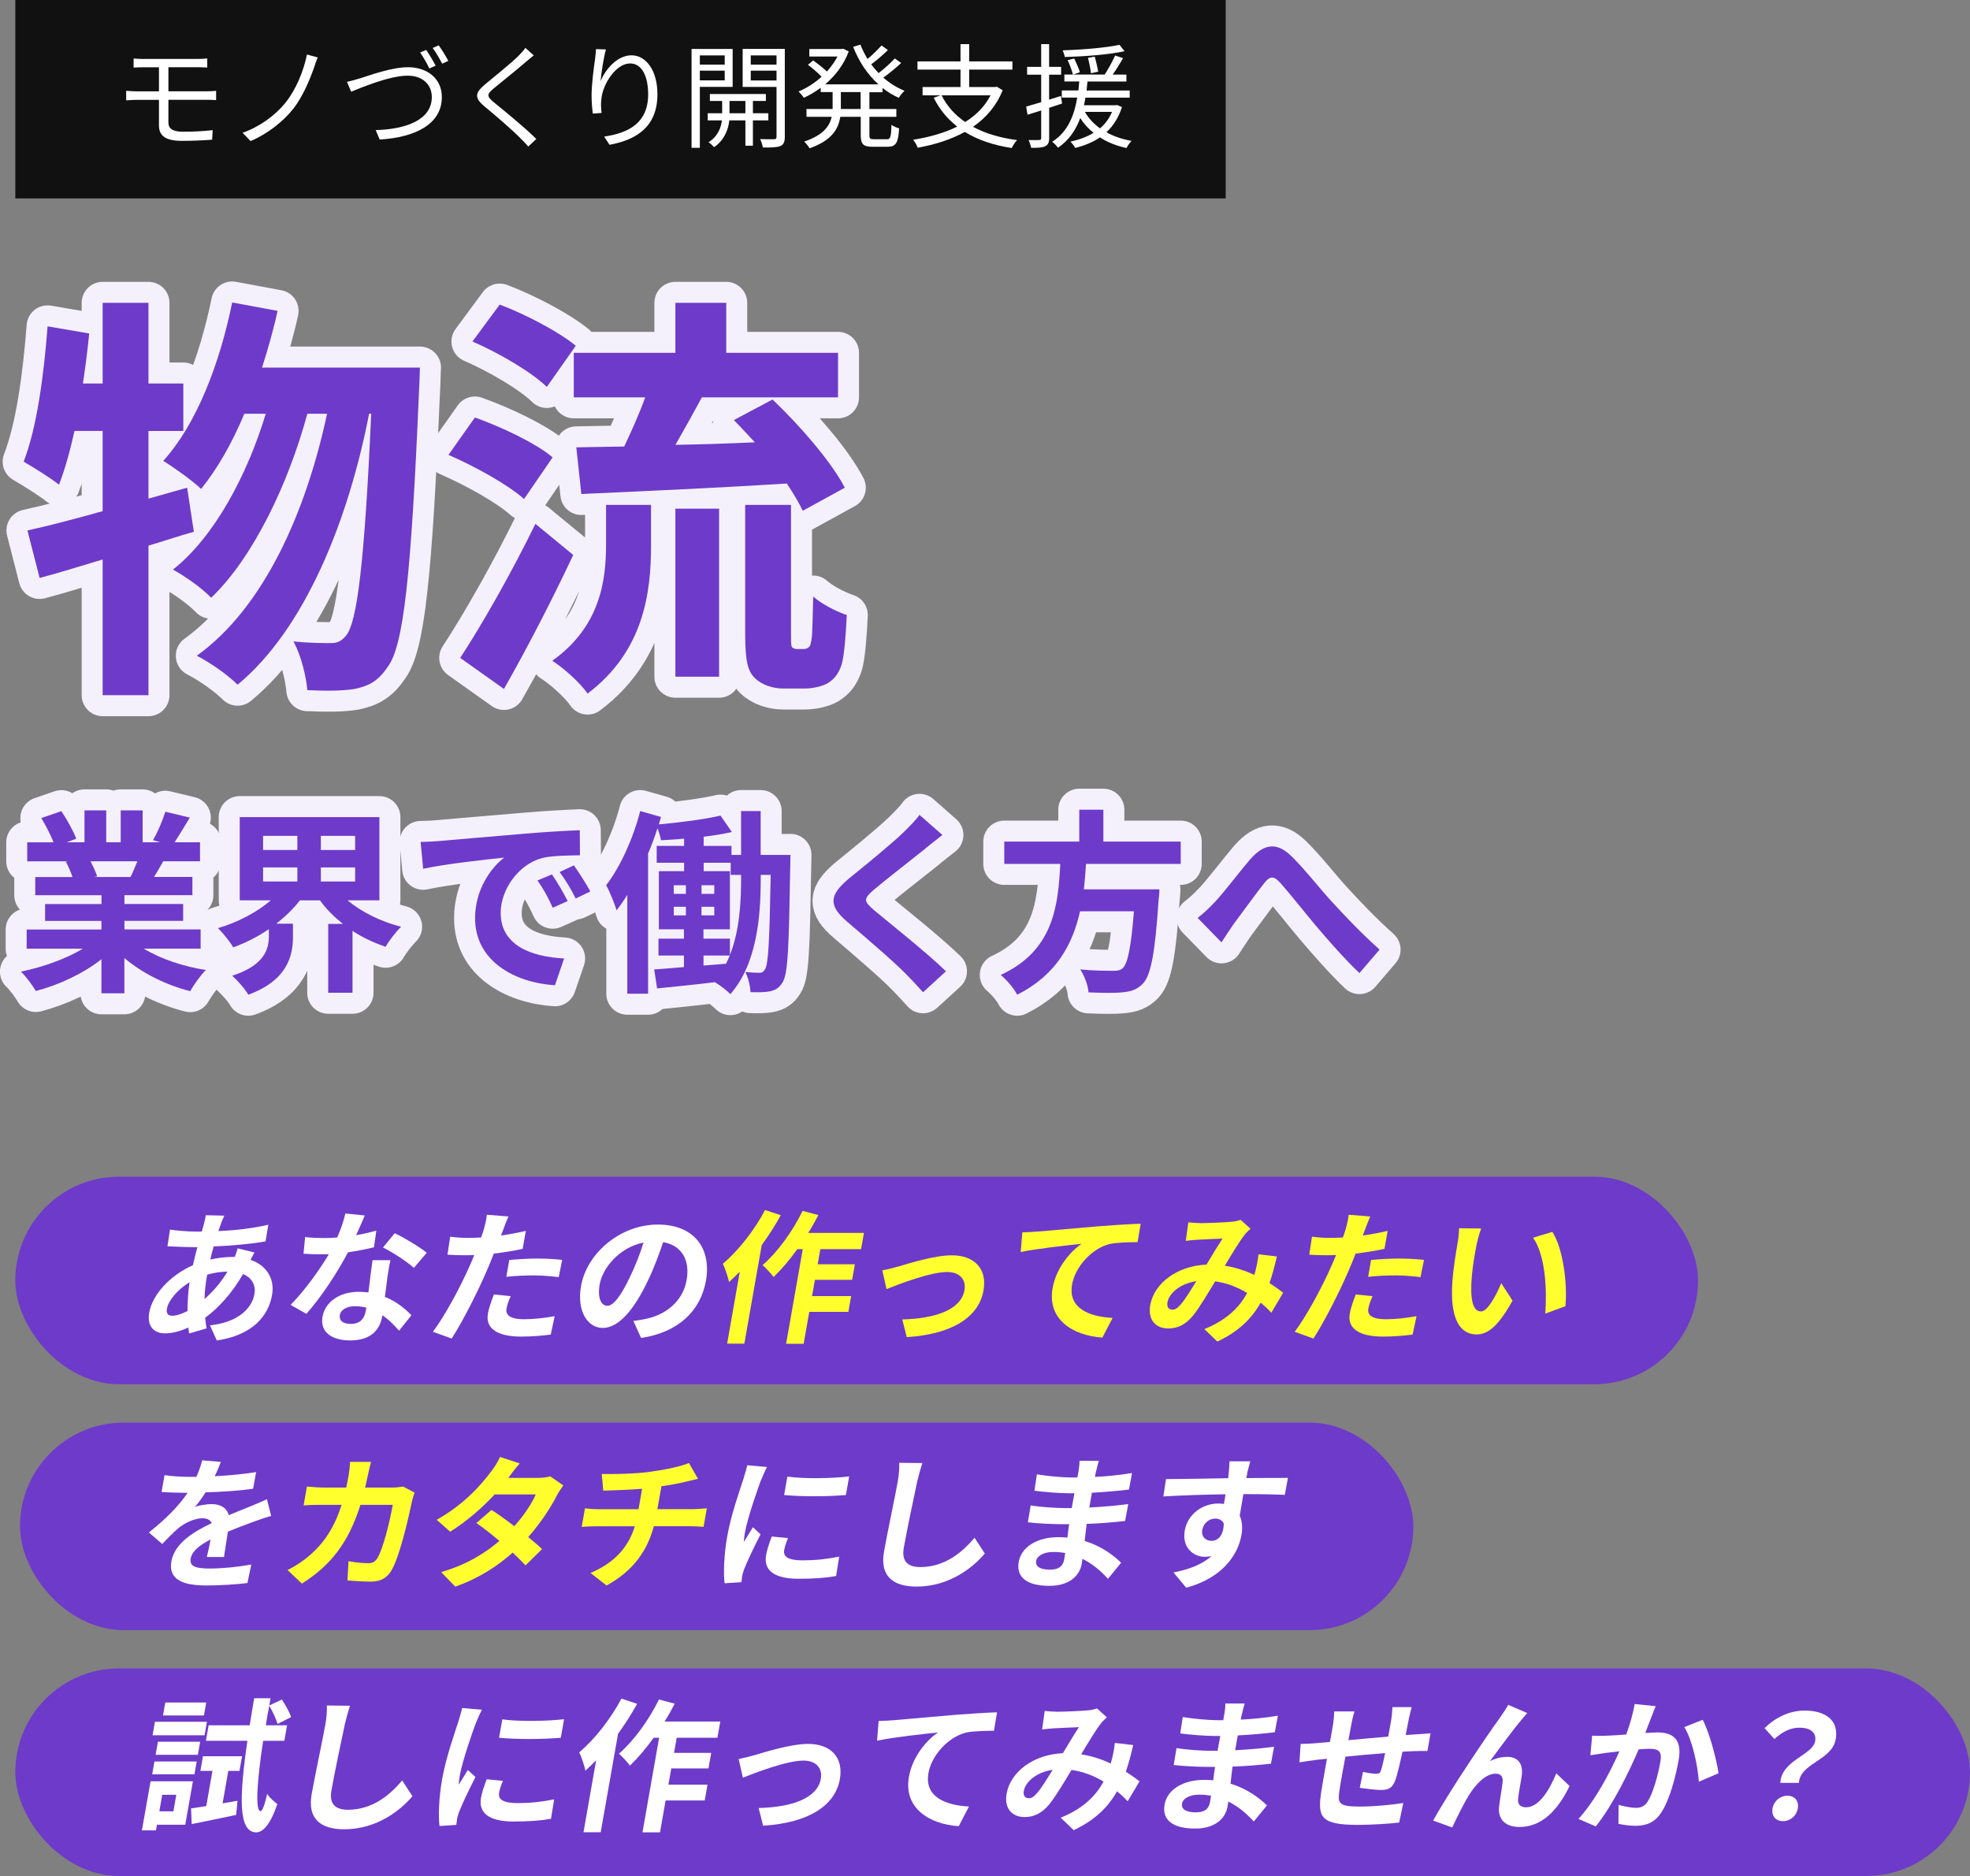
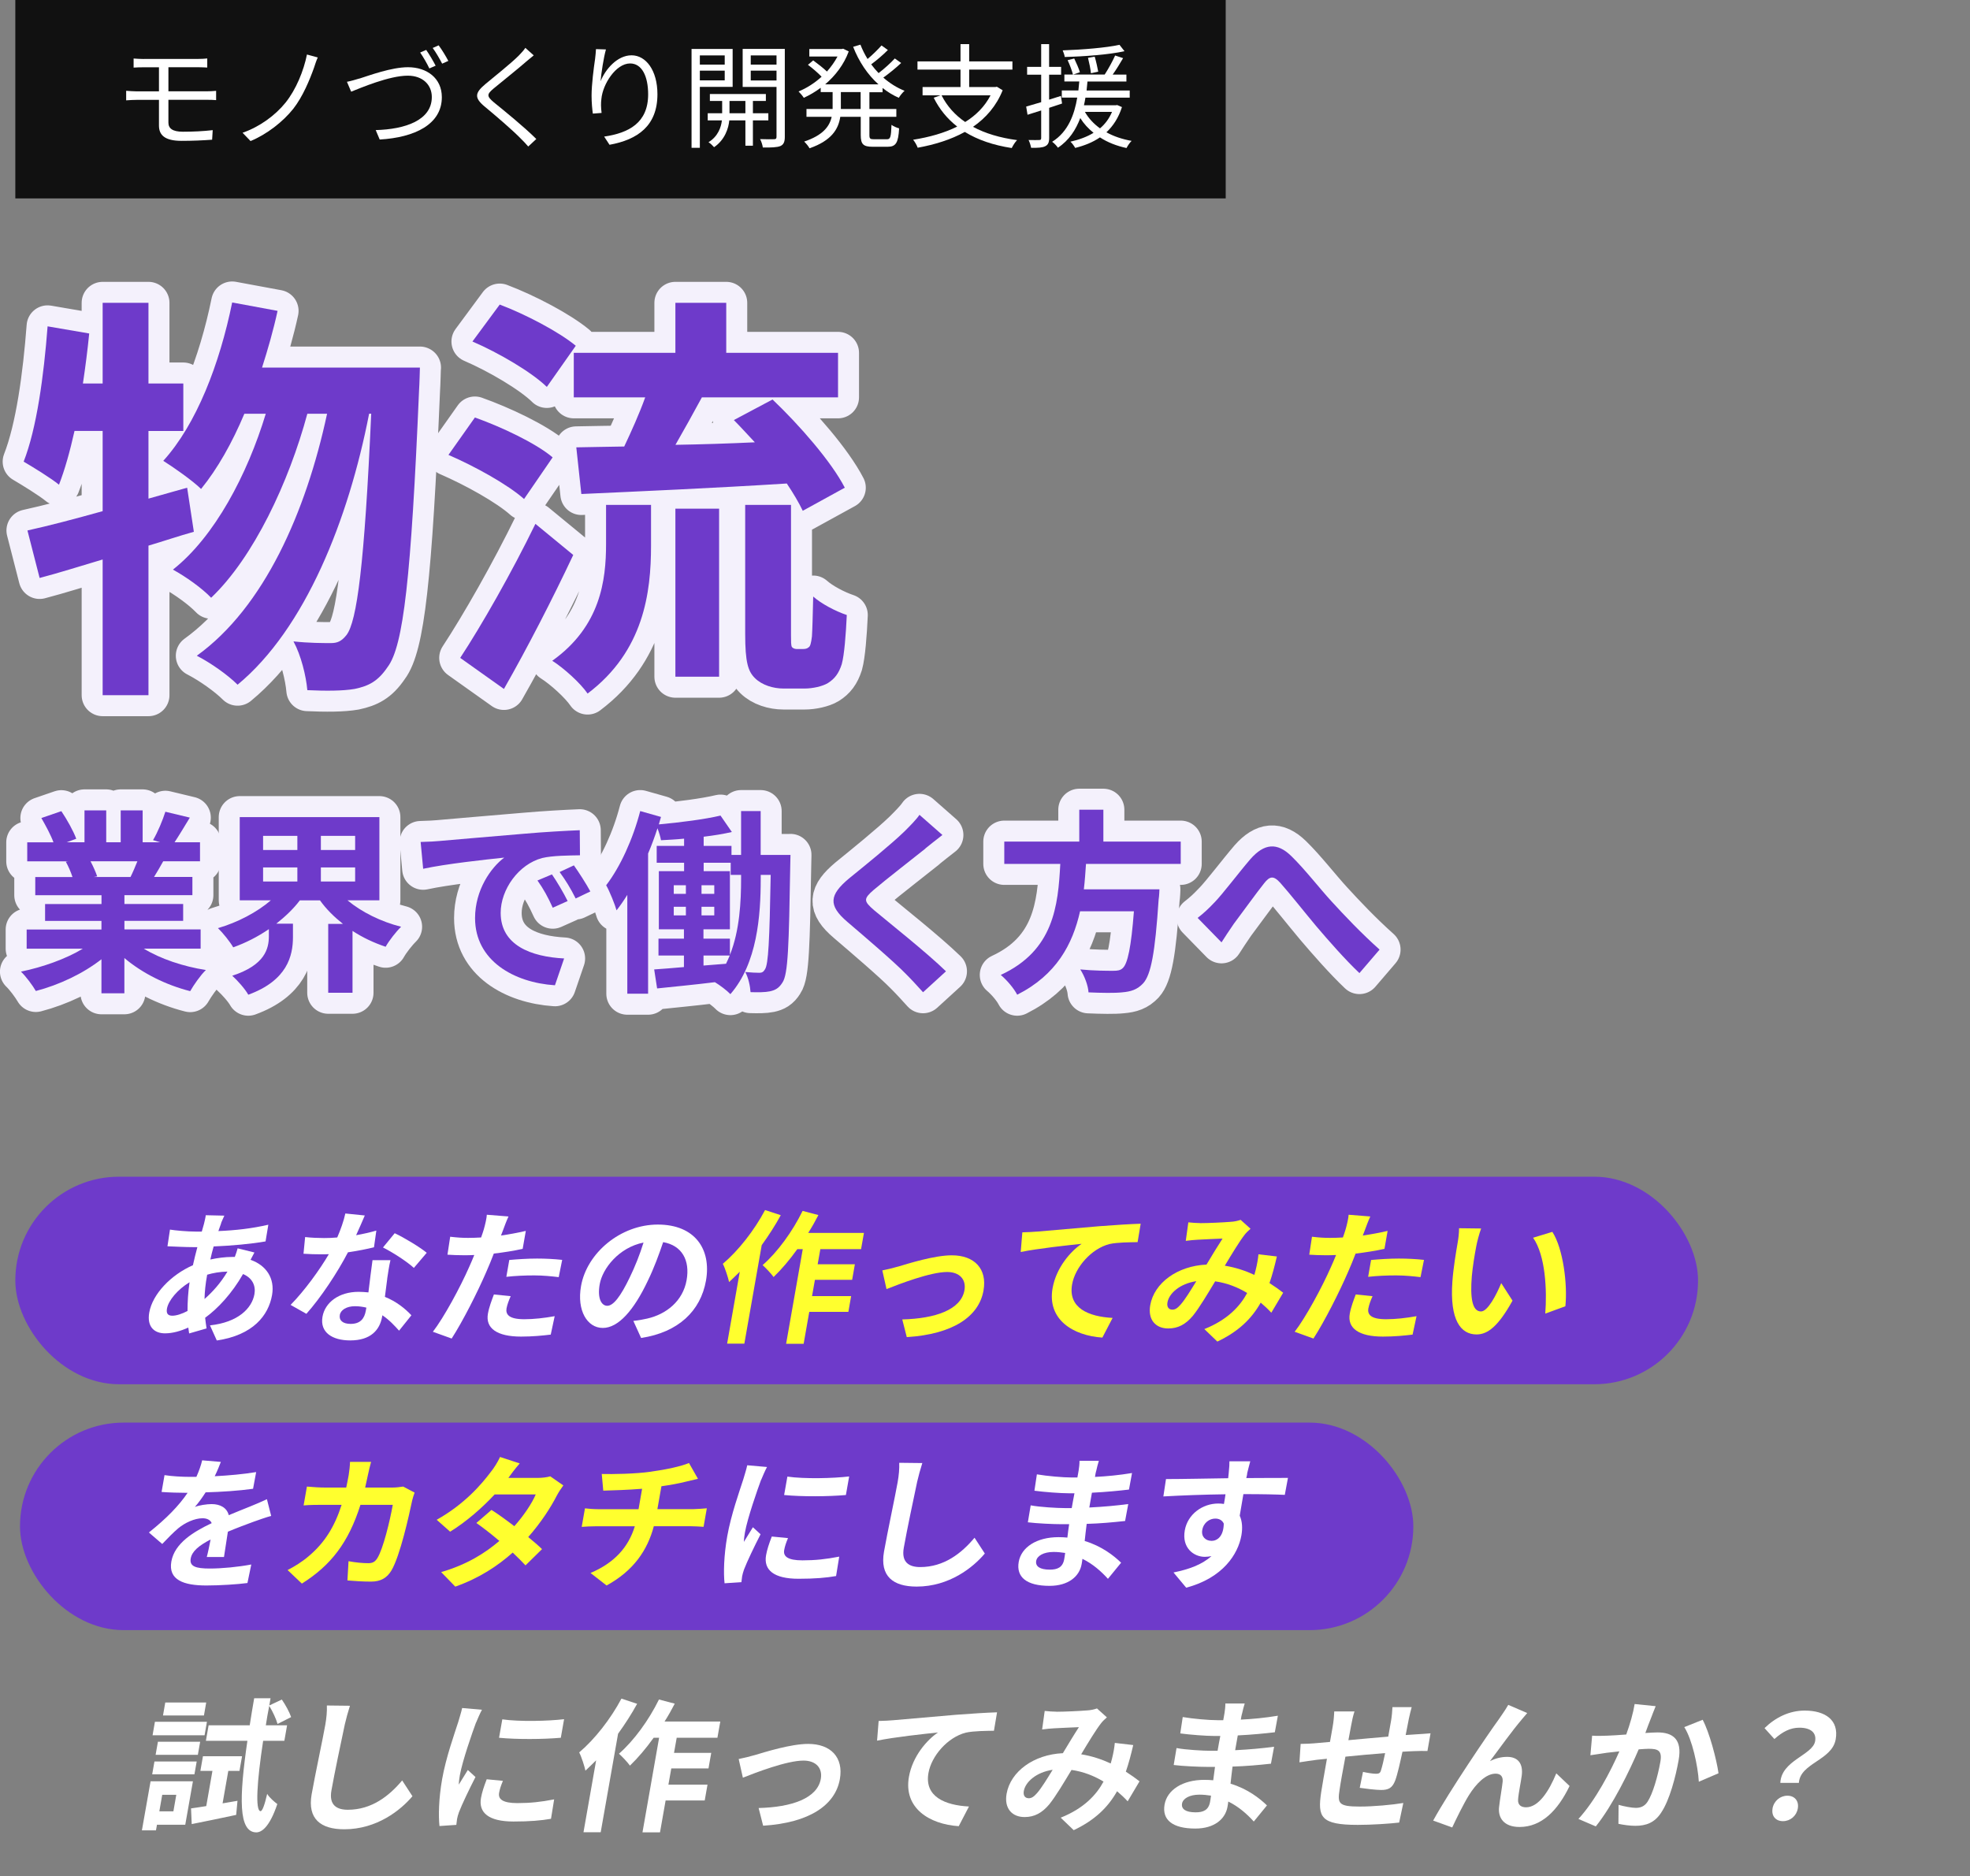
<svg xmlns="http://www.w3.org/2000/svg" id="_レイヤー_2" data-name="レイヤー 2" viewBox="0 0 375.37 357.5">
  <rect x="0" y="0" width="375.37" height="357.5" fill="#808080" stroke="none" />
  <defs>
    <style>
      .cls-1 {
        fill: #fff;
      }

      .cls-2 {
        stroke: #f4f1fc;
        stroke-linecap: round;
        stroke-linejoin: round;
        stroke-width: 8px;
      }

      .cls-2, .cls-3 {
        fill: #6e3aca;
      }

      .cls-4 {
        fill: #ffff2e;
      }

      .cls-5 {
        fill: #111;
      }
    </style>
  </defs>
  <g id="_レイヤー_1-2" data-name="レイヤー 1">
    <g>
      <g>
        <rect class="cls-5" x="2.92" width="230.63" height="37.81" />
        <g>
          <path class="cls-1" d="M27.42,11.23h10.3c.69,0,1.3-.04,1.77-.09v1.73c-.52-.02-1.02-.06-1.77-.06h-5.63v4.59h7.29c.45,0,1.32-.04,1.8-.09v1.77c-.5-.06-1.28-.06-1.75-.06h-7.34v4.35c0,1.08,.76,1.73,2.75,1.73s3.83-.09,5.69-.3l-.11,1.82c-1.69,.13-3.77,.22-5.82,.22-3.27,0-4.31-1.15-4.31-2.92v-4.89h-4.22c-.54,0-1.43,.04-2.03,.09v-1.82c.58,.04,1.47,.11,2.03,.11h4.22v-4.59h-2.88c-.74,0-1.36,.02-1.95,.06v-1.73c.58,.04,1.21,.09,1.95,.09Z" />
          <path class="cls-1" d="M59.86,12.83c-.84,2.36-2.14,5.54-3.96,7.88-1.97,2.49-5.06,4.89-8.16,6.17l-1.52-1.58c3.23-1.12,6.21-3.29,8.18-5.73,2.01-2.51,3.46-6.06,4.09-9.18l2.06,.56c-.26,.56-.52,1.34-.69,1.88Z" />
          <path class="cls-1" d="M68.5,14.97c1.84-.58,6.08-2.16,9.24-2.16,3.59,0,6.45,2.08,6.45,5.71,0,5.19-5.17,7.68-11.84,8.07l-.76-1.8c5.65-.15,10.69-1.88,10.69-6.3,0-2.27-1.67-4.07-4.59-4.07-3.55,0-9.07,2.38-10.78,3.05l-.8-1.88c.78-.15,1.56-.39,2.38-.63Zm14.5-2.45l-1.19,.52c-.41-.89-1.17-2.19-1.75-3.03l1.15-.5c.56,.8,1.34,2.12,1.8,3.01Zm2.42-.91l-1.17,.52c-.48-.93-1.19-2.16-1.8-2.99l1.13-.5c.61,.8,1.43,2.16,1.84,2.96Z" />
          <path class="cls-1" d="M100.23,11.77c-1.47,1.3-4.59,3.77-6.19,5.11-1.3,1.1-1.32,1.45,.06,2.62,1.97,1.6,5.8,4.7,8.09,6.99l-1.54,1.43c-.45-.52-.95-1.06-1.49-1.58-1.52-1.56-4.8-4.37-6.82-6.04-2.06-1.71-1.8-2.64,.15-4.28,1.62-1.36,4.91-3.96,6.38-5.45,.43-.43,.97-1.04,1.23-1.45l1.6,1.43c-.45,.37-1.13,.93-1.49,1.23Z" />
          <path class="cls-1" d="M114.45,15.45c.89-2.21,3.14-4.91,5.89-4.91s4.93,2.88,4.93,7.42c0,6.02-3.77,8.66-9.13,9.63l-1.02-1.56c4.7-.69,8.38-2.62,8.38-8.05,0-3.42-1.17-5.89-3.44-5.89-2.7,0-5.22,3.94-5.47,6.77-.11,.84-.09,1.58,.04,2.66l-1.67,.13c-.11-.82-.24-2.03-.24-3.44,0-2.06,.41-5.24,.67-6.99,.09-.65,.13-1.28,.17-1.86l1.9,.06c-.45,1.58-.89,4.5-1.02,6.02Z" />
          <path class="cls-1" d="M133.35,16.55v11.62h-1.58V9.33h7.83v7.23h-6.25Zm0-5.99v1.75h4.74v-1.75h-4.74Zm4.74,4.76v-1.86h-4.74v1.86h4.74Zm5.37,7.62v4.83h-1.43v-4.83h-3.07c-.13,1.45-.82,3.7-2.9,5.11-.24-.28-.71-.74-1.06-.95,1.82-1.1,2.42-2.9,2.55-4.16h-2.7v-1.36h2.75v-2.34h-2.34v-1.32h10.67v1.32h-2.47v2.34h2.94v1.36h-2.94Zm-1.43-1.36v-2.34h-3.03v2.34h3.03Zm7.51,4.5c0,.95-.22,1.47-.84,1.75-.65,.26-1.73,.3-3.35,.28-.04-.41-.28-1.17-.52-1.6,1.19,.04,2.36,.04,2.68,.02,.35,0,.45-.13,.45-.48v-9.48h-6.45v-7.25h8.03V26.08Zm-6.49-15.52v1.75h4.91v-1.75h-4.91Zm4.91,4.78v-1.88h-4.91v1.88h4.91Z" />
          <path class="cls-1" d="M165.66,17.55v3.22h5.13v1.49h-5.13v3.48c0,.67,.13,.8,.87,.8h2.47c.67,0,.78-.43,.87-2.75,.35,.28,1.02,.56,1.45,.67-.15,2.75-.61,3.51-2.19,3.51h-2.83c-1.82,0-2.29-.48-2.29-2.25v-3.46h-3.9c-.35,2.32-1.62,4.52-5.86,6-.19-.37-.69-.97-1.02-1.28,3.61-1.21,4.85-2.92,5.24-4.72h-4.8v-1.49h4.98v-3.22h-2.27v-.82c-1.04,.78-2.14,1.41-3.22,1.91-.22-.35-.69-.91-1-1.21,1.49-.61,3.05-1.58,4.39-2.81-.65-.69-1.71-1.6-2.6-2.27l1-.84c.87,.63,1.93,1.47,2.62,2.12,.78-.89,1.47-1.84,2.01-2.86h-5.37v-1.43h6.17l.28-.06,1.06,.52c-.93,2.53-2.58,4.65-4.5,6.28h10.17c-2.1-1.88-3.74-4.37-4.83-7.16l1.39-.41c.37,.95,.82,1.86,1.36,2.73,.95-.8,1.99-1.82,2.66-2.58l1.21,.87c-.95,.95-2.14,1.97-3.18,2.73,.43,.58,.91,1.15,1.41,1.67,1.08-.82,2.34-1.97,3.09-2.79l1.21,.86c-1,.95-2.29,1.99-3.4,2.79,1.21,1.06,2.58,1.93,4.05,2.51-.35,.3-.87,.93-1.1,1.34-1.1-.48-2.14-1.12-3.09-1.88v.82h-2.49Zm-1.67,0h-3.77v3.22h3.77v-3.22Z" />
          <path class="cls-1" d="M191.05,17.2c-1.21,3.01-3.18,5.26-5.65,6.97,2.32,1.25,5.15,2.1,8.4,2.53-.37,.35-.8,1.06-1.02,1.51-3.51-.54-6.49-1.56-8.94-3.07-2.66,1.47-5.73,2.42-8.98,3.01-.13-.41-.56-1.17-.87-1.52,3.05-.48,5.93-1.28,8.4-2.51-1.88-1.47-3.38-3.29-4.48-5.5l1.3-.45h-3.42v-1.58h7.23v-3.33h-8.2v-1.56h8.2v-3.29h1.65v3.29h8.24v1.56h-8.24v3.33h4.98l.3-.06,1.1,.67Zm-11.64,.97c1.04,2.06,2.55,3.74,4.5,5.08,2.06-1.28,3.72-2.94,4.83-5.08h-9.33Z" />
          <path class="cls-1" d="M199.91,20.56v5.73c0,.89-.22,1.32-.76,1.58-.5,.26-1.32,.32-2.68,.3-.06-.39-.26-1.04-.48-1.49,.93,.02,1.8,.02,2.03,0,.26,0,.37-.06,.37-.39v-5.24c-.93,.3-1.8,.58-2.6,.82l-.26-1.56c.8-.22,1.77-.52,2.86-.84v-5.24h-2.68v-1.49h2.68v-4.33h1.51v4.33h2.29v1.49h-2.29v4.76l2.25-.71,.22,1.45-2.47,.82Zm13.87-.15c-.65,2.03-1.67,3.59-2.96,4.8,1.39,.78,3.03,1.32,4.8,1.64-.35,.32-.76,.95-.97,1.36-1.9-.41-3.61-1.08-5.06-2.03-1.39,.95-2.99,1.58-4.72,2.01-.17-.32-.61-.95-.91-1.19,1.64-.37,3.14-.91,4.41-1.69-1-.8-1.86-1.73-2.53-2.81-.84,2.21-2.12,4.24-4.26,5.65-.24-.37-.74-.89-1.1-1.13,3.09-1.92,4.26-5.28,4.78-8.42h-2.94v-1.36h3.16c.07-.58,.13-1.17,.17-1.71h-2.84v-1.32h7.68c.69-1.06,1.51-2.55,1.99-3.63l1.52,.5c-.61,1.04-1.32,2.21-1.99,3.14h2.62v1.32h-7.42c-.04,.54-.11,1.12-.17,1.71h8.22v1.36h-8.44c-.07,.48-.17,.97-.28,1.45h6.06l.28-.04,.91,.39Zm.48-10.65c-2.94,.65-7.6,1-11.38,1.1-.04-.37-.24-.89-.39-1.26,3.74-.13,8.31-.5,10.82-1.06l.95,1.21Zm-9.57,1.39c.39,.82,.89,1.95,1.08,2.62l-1.32,.45c-.19-.74-.61-1.88-1.02-2.75l1.25-.32Zm2.03,10.17c.69,1.21,1.67,2.27,2.88,3.14,.97-.82,1.75-1.86,2.29-3.14h-5.17Zm1.15-7.36c-.06-.74-.32-1.99-.56-2.94l1.28-.22c.28,.93,.54,2.14,.67,2.86l-1.39,.3Z" />
        </g>
        <g>
          <g>
            <path class="cls-2" d="M36.94,101.34c-2.88,.8-5.68,1.76-8.65,2.64v28.5h-8.73v-25.86c-4.32,1.28-8.33,2.56-12.01,3.52l-2.32-9.05c4-.88,8.89-2.16,14.33-3.68v-15.29h-5.36c-.88,3.92-1.84,7.37-2.96,10.25-1.44-1.2-4.96-3.36-6.73-4.4,2.48-6.32,3.84-16.33,4.56-25.78l7.93,1.36c-.32,3.2-.72,6.32-1.2,9.53h3.76v-15.37h8.73v15.37h6.64v9.05h-6.64v12.89l7.37-2.08,1.28,8.41Zm43.07-31.3s-.08,3.2-.16,4.32c-1.52,35.71-2.96,48.75-6,52.76-1.84,2.72-3.6,3.6-6.24,4.16-2.24,.4-5.6,.4-9.05,.24-.24-2.72-1.2-6.65-2.64-9.29,2.96,.32,5.6,.32,7.13,.32,1.2,0,2-.32,2.96-1.52,2-2.56,3.44-13.45,4.72-42.19h-.4c-3.92,20.17-12.17,40.99-25.06,51.64-1.84-1.84-5.12-4.16-7.77-5.52,12.81-9.21,20.81-27.38,24.82-46.11h-3.76c-3.52,13.05-10.25,27.38-18.33,35.06-1.76-1.84-4.8-4-7.28-5.36,7.93-6.25,14.17-18.09,17.69-29.7h-4.08c-2.32,5.52-5.12,10.49-8.25,14.33-1.52-1.52-5.28-4.16-7.2-5.36,6.32-6.97,10.73-18.41,13.13-30.18l8.65,1.6c-.8,3.68-1.84,7.29-2.96,10.81h30.1Z" />
            <path class="cls-2" d="M99.86,95.1c-3.04-2.72-9.37-6.24-14.41-8.41l5.04-7.13c4.96,1.76,11.61,4.88,14.81,7.6l-5.44,7.93Zm9.37,10.65c-4,8.49-8.73,17.69-13.21,25.54l-8.33-5.92c4-6.08,9.77-16.17,14.33-25.54l7.2,5.92Zm-5.04-32.02c-2.88-2.8-9.13-6.48-14.17-8.65l5.2-7.04c4.88,1.84,11.29,5.2,14.49,7.85l-5.52,7.85Zm11.29,22.49h8.57v7.77c0,8.89-1.36,20.09-12.09,28.18-1.36-2-4.56-4.88-6.73-6.25,9.21-6.56,10.25-15.37,10.25-22.26v-7.45Zm13.21-28.98v-9.53h9.69v9.53h21.3v8.48h-25.94c-1.68,3.12-3.44,6.25-5.04,9.05,4.8-.08,10.01-.24,15.13-.48-1.36-1.44-2.72-2.96-4-4.24l7.37-3.92c5.2,4.96,11.21,11.85,13.77,16.81l-8.01,4.4c-.72-1.52-1.76-3.28-3.04-5.2-13.93,.88-28.58,1.52-39.15,2l-.96-8.89c2.72-.08,5.76-.08,9.13-.16,1.36-2.88,2.88-6.24,4-9.37h-13.61v-8.48h19.37Zm0,29.7h8.33v32.02h-8.33v-32.02Zm24.34,26.74c.4,0,.8-.08,1.04-.32,.32-.16,.48-.8,.64-2.08,.08-1.2,.16-4,.24-7.6,1.52,1.36,4.24,2.8,6.4,3.52-.16,3.6-.48,7.68-.96,9.37-.56,1.76-1.36,2.8-2.64,3.6-1.04,.64-2.96,1.04-4.4,1.04h-4.08c-1.92,0-4.08-.64-5.44-2-1.28-1.28-1.84-2.96-1.84-8.41v-24.58h8.73v24.82c0,1.2,0,1.92,.16,2.24,.16,.24,.56,.4,.88,.4h1.28Z" />
          </g>
          <g>
            <path class="cls-2" d="M27.4,180.78c3.17,1.94,7.5,3.4,11.83,4.07-1.01,.97-2.31,2.84-2.99,4.03-4.59-1.16-9.1-3.4-12.54-6.31v6.72h-4.37v-6.49c-3.47,2.72-8.06,4.89-12.5,6.05-.63-1.08-1.9-2.8-2.84-3.69,4.18-.86,8.58-2.43,11.79-4.37H5.08v-3.66h14.25v-1.64H8.59v-3.21h10.75v-1.68H6.72v-3.47h7.09c-.3-.93-.78-2.05-1.27-2.91l.45-.08H5.19v-3.62h5c-.52-1.42-1.49-3.21-2.31-4.63l3.81-1.31c1.08,1.6,2.31,3.81,2.84,5.26l-1.83,.67h3.4v-6.08h4.14v6.08h2.76v-6.08h4.18v6.08h3.32l-1.34-.41c.9-1.53,1.83-3.77,2.35-5.41l4.66,1.12c-1.05,1.72-2.05,3.4-2.91,4.7h4.85v3.62h-7.01c-.6,1.08-1.19,2.09-1.75,2.99h7.31v3.47h-12.95v1.68h11.19v3.21h-11.19v1.64h14.52v3.66h-10.82Zm-10.15-16.64c.52,.97,1.01,2.09,1.27,2.87l-.63,.11h6.98c.45-.89,.9-1.98,1.31-2.99h-8.92Z" />
            <path class="cls-2" d="M66.21,171.57c2.69,2.24,6.38,4.07,10.22,5.04-.93,.9-2.28,2.61-2.95,3.81-2.24-.75-4.37-1.75-6.31-3.02v11.79h-4.63v-13.13h2.8c-1.68-1.34-3.17-2.8-4.37-4.48h-3.84c-1.23,1.64-2.8,3.1-4.48,4.44h3.17v2.57c0,3.55-1.08,8.25-8.51,10.97-.6-1.08-2.09-2.76-3.06-3.62,6.23-2.02,6.98-5.15,6.98-7.54v-1.34c-2.13,1.46-4.4,2.61-6.79,3.47-.63-1.08-1.94-2.72-2.91-3.66,3.73-1.08,7.43-3.02,10.08-5.3h-5.93v-15.86h26.61v15.86h-6.08Zm-16.08-9.59h6.53v-2.69h-6.53v2.69Zm0,6.01h6.53v-2.69h-6.53v2.69Zm17.54-8.7h-6.53v2.69h6.53v-2.69Zm0,6.01h-6.53v2.69h6.53v-2.69Z" />
            <path class="cls-2" d="M83.79,160.26c3.13-.26,9.29-.82,16.12-1.38,3.84-.34,7.91-.56,10.56-.67l.04,4.78c-2.02,.04-5.22,.04-7.2,.52-4.51,1.19-7.91,6.01-7.91,10.45,0,6.16,5.75,8.36,12.09,8.69l-1.75,5.11c-7.84-.52-15.22-4.7-15.22-12.8,0-5.37,3.02-9.63,5.56-11.53-3.51,.37-11.12,1.19-15.45,2.13l-.48-5.11c1.49-.04,2.95-.11,3.66-.19Zm24.37,11.45l-2.84,1.27c-.93-2.05-1.72-3.51-2.91-5.19l2.76-1.16c.93,1.34,2.28,3.62,2.99,5.08Zm4.33-1.83l-2.8,1.34c-1.01-2.01-1.87-3.4-3.06-5.04l2.72-1.27c.93,1.31,2.35,3.51,3.13,4.96Z" />
            <path class="cls-2" d="M150.62,162.91s-.04,1.31-.04,1.83c-.26,15.52-.41,20.93-1.49,22.5-.67,1.08-1.38,1.46-2.42,1.68-.9,.19-2.24,.19-3.66,.15-.07-1.12-.41-2.76-1.01-3.84,1.12,.11,2.09,.15,2.69,.15,.48,0,.78-.15,1.08-.67,.63-.97,.86-5.37,1.08-17.99h-1.9v.75c0,7.05-.67,16.12-5.78,21.98-.63-.67-2.02-1.72-2.95-2.28-3.96,.49-7.87,.86-11.01,1.19l-.56-3.62c1.6-.11,3.54-.26,5.67-.45v-2.2h-4.85v-3.21h4.85v-1.79h-4.78v-11.08h4.81v-1.6h-5.22v-3.21h5.22v-1.38c-1.49,.15-2.99,.22-4.4,.3-.11-.63-.37-1.49-.67-2.28-.52,1.6-1.12,3.25-1.79,4.81v26.72h-3.96v-18.84c-.67,1.08-1.34,2.05-2.05,2.95-.3-1.08-1.31-3.62-1.98-4.78,2.69-3.51,5.11-8.81,6.49-14.14l3.96,1.12c-.15,.45-.26,.93-.41,1.42,4.07-.37,8.77-.97,11.75-1.68l2.16,3.13c-1.6,.37-3.47,.67-5.37,.9v1.75h5.3v1.72h1.83v-8.36h3.73v8.36h5.67Zm-22.24,7.43h2.31v-1.64h-2.31v1.64Zm0,4.1h2.31v-1.64h-2.31v1.64Zm7.72-4.1v-1.64h-2.43v1.64h2.43Zm0,4.1v-1.64h-2.43v1.64h2.43Zm5.11-7.72h-1.98v-2.31h-5.15v1.6h5v11.08h-5.04v1.79h5.04v3.1c1.87-4.7,2.13-10.19,2.13-14.52v-.75Zm-7.16,17.28l4.29-.34c.26-.52,.48-1.05,.71-1.57h-5v1.9Z" />
            <path class="cls-2" d="M176.33,161.71c-2.42,1.94-7.35,5.75-9.85,7.87-1.98,1.72-1.94,2.13,.08,3.88,2.8,2.35,9.89,7.95,13.69,11.64l-4.37,3.99c-1.05-1.16-2.13-2.35-3.25-3.47-2.28-2.35-7.76-7.02-11.16-9.93-3.73-3.17-3.43-5.15,.3-8.28,2.95-2.39,8.06-6.53,10.56-8.96,1.08-1.08,2.28-2.28,2.87-3.17l4.37,3.84c-1.16,.9-2.39,1.87-3.25,2.57Z" />
            <path class="cls-2" d="M206.93,164.63c-.11,1.6-.22,3.25-.41,4.85h14.4s-.04,1.34-.15,1.94c-.67,10.15-1.46,14.33-2.95,15.97-1.12,1.19-2.28,1.57-4.03,1.72-1.38,.15-3.88,.11-6.38,0-.07-1.27-.75-3.1-1.57-4.37,2.57,.26,5.19,.26,6.27,.26,.82,0,1.34-.07,1.79-.48,.97-.82,1.64-4.07,2.16-10.86h-10.26c-1.42,6.31-4.52,12.13-11.98,15.9-.63-1.23-1.98-2.8-3.13-3.77,10.08-4.66,10.93-13.17,11.34-21.16h-10.67v-4.25h14.29v-6.08h4.59v6.08h14.74v4.25h-18.06Z" />
            <path class="cls-2" d="M231.38,172.01c1.72-1.79,4.59-5.63,6.9-8.32,2.61-2.95,5.04-3.21,7.76-.56,2.54,2.46,5.52,6.31,7.72,8.69,2.39,2.61,5.56,5.97,9.11,9.14l-3.84,4.48c-2.69-2.54-5.86-6.16-8.21-8.92-2.31-2.76-5.11-6.31-6.87-8.28-1.31-1.45-2.02-1.27-3.1,.11-1.49,1.86-4.14,5.56-5.75,7.69-.86,1.23-1.72,2.57-2.35,3.54l-4.55-4.66c1.12-.86,2.05-1.72,3.17-2.91Z" />
          </g>
        </g>
        <g>
          <g>
            <path class="cls-3" d="M36.94,101.34c-2.88,.8-5.68,1.76-8.65,2.64v28.5h-8.73v-25.86c-4.32,1.28-8.33,2.56-12.01,3.52l-2.32-9.05c4-.88,8.89-2.16,14.33-3.68v-15.29h-5.36c-.88,3.92-1.84,7.37-2.96,10.25-1.44-1.2-4.96-3.36-6.73-4.4,2.48-6.32,3.84-16.33,4.56-25.78l7.93,1.36c-.32,3.2-.72,6.32-1.2,9.53h3.76v-15.37h8.73v15.37h6.64v9.05h-6.64v12.89l7.37-2.08,1.28,8.41Zm43.07-31.3s-.08,3.2-.16,4.32c-1.52,35.71-2.96,48.75-6,52.76-1.84,2.72-3.6,3.6-6.24,4.16-2.24,.4-5.6,.4-9.05,.24-.24-2.72-1.2-6.65-2.64-9.29,2.96,.32,5.6,.32,7.13,.32,1.2,0,2-.32,2.96-1.52,2-2.56,3.44-13.45,4.72-42.19h-.4c-3.92,20.17-12.17,40.99-25.06,51.64-1.84-1.84-5.12-4.16-7.77-5.52,12.81-9.21,20.81-27.38,24.82-46.11h-3.76c-3.52,13.05-10.25,27.38-18.33,35.06-1.76-1.84-4.8-4-7.28-5.36,7.93-6.25,14.17-18.09,17.69-29.7h-4.08c-2.32,5.52-5.12,10.49-8.25,14.33-1.52-1.52-5.28-4.16-7.2-5.36,6.32-6.97,10.73-18.41,13.13-30.18l8.65,1.6c-.8,3.68-1.84,7.29-2.96,10.81h30.1Z" />
            <path class="cls-3" d="M99.86,95.1c-3.04-2.72-9.37-6.24-14.41-8.41l5.04-7.13c4.96,1.76,11.61,4.88,14.81,7.6l-5.44,7.93Zm9.37,10.65c-4,8.49-8.73,17.69-13.21,25.54l-8.33-5.92c4-6.08,9.77-16.17,14.33-25.54l7.2,5.92Zm-5.04-32.02c-2.88-2.8-9.13-6.48-14.17-8.65l5.2-7.04c4.88,1.84,11.29,5.2,14.49,7.85l-5.52,7.85Zm11.29,22.49h8.57v7.77c0,8.89-1.36,20.09-12.09,28.18-1.36-2-4.56-4.88-6.73-6.25,9.21-6.56,10.25-15.37,10.25-22.26v-7.45Zm13.21-28.98v-9.53h9.69v9.53h21.3v8.48h-25.94c-1.68,3.12-3.44,6.25-5.04,9.05,4.8-.08,10.01-.24,15.13-.48-1.36-1.44-2.72-2.96-4-4.24l7.37-3.92c5.2,4.96,11.21,11.85,13.77,16.81l-8.01,4.4c-.72-1.52-1.76-3.28-3.04-5.2-13.93,.88-28.58,1.52-39.15,2l-.96-8.89c2.72-.08,5.76-.08,9.13-.16,1.36-2.88,2.88-6.24,4-9.37h-13.61v-8.48h19.37Zm0,29.7h8.33v32.02h-8.33v-32.02Zm24.34,26.74c.4,0,.8-.08,1.04-.32,.32-.16,.48-.8,.64-2.08,.08-1.2,.16-4,.24-7.6,1.52,1.36,4.24,2.8,6.4,3.52-.16,3.6-.48,7.68-.96,9.37-.56,1.76-1.36,2.8-2.64,3.6-1.04,.64-2.96,1.04-4.4,1.04h-4.08c-1.92,0-4.08-.64-5.44-2-1.28-1.28-1.84-2.96-1.84-8.41v-24.58h8.73v24.82c0,1.2,0,1.92,.16,2.24,.16,.24,.56,.4,.88,.4h1.28Z" />
          </g>
          <g>
            <path class="cls-3" d="M27.4,180.78c3.17,1.94,7.5,3.4,11.83,4.07-1.01,.97-2.31,2.84-2.99,4.03-4.59-1.16-9.1-3.4-12.54-6.31v6.72h-4.37v-6.49c-3.47,2.72-8.06,4.89-12.5,6.05-.63-1.08-1.9-2.8-2.84-3.69,4.18-.86,8.58-2.43,11.79-4.37H5.08v-3.66h14.25v-1.64H8.59v-3.21h10.75v-1.68H6.72v-3.47h7.09c-.3-.93-.78-2.05-1.27-2.91l.45-.08H5.19v-3.62h5c-.52-1.42-1.49-3.21-2.31-4.63l3.81-1.31c1.08,1.6,2.31,3.81,2.84,5.26l-1.83,.67h3.4v-6.08h4.14v6.08h2.76v-6.08h4.18v6.08h3.32l-1.34-.41c.9-1.53,1.83-3.77,2.35-5.41l4.66,1.12c-1.05,1.72-2.05,3.4-2.91,4.7h4.85v3.62h-7.01c-.6,1.08-1.19,2.09-1.75,2.99h7.31v3.47h-12.95v1.68h11.19v3.21h-11.19v1.64h14.52v3.66h-10.82Zm-10.15-16.64c.52,.97,1.01,2.09,1.27,2.87l-.63,.11h6.98c.45-.89,.9-1.98,1.31-2.99h-8.92Z" />
            <path class="cls-3" d="M66.21,171.57c2.69,2.24,6.38,4.07,10.22,5.04-.93,.9-2.28,2.61-2.95,3.81-2.24-.75-4.37-1.75-6.31-3.02v11.79h-4.63v-13.13h2.8c-1.68-1.34-3.17-2.8-4.37-4.48h-3.84c-1.23,1.64-2.8,3.1-4.48,4.44h3.17v2.57c0,3.55-1.08,8.25-8.51,10.97-.6-1.08-2.09-2.76-3.06-3.62,6.23-2.02,6.98-5.15,6.98-7.54v-1.34c-2.13,1.46-4.4,2.61-6.79,3.47-.63-1.08-1.94-2.72-2.91-3.66,3.73-1.08,7.43-3.02,10.08-5.3h-5.93v-15.86h26.61v15.86h-6.08Zm-16.08-9.59h6.53v-2.69h-6.53v2.69Zm0,6.01h6.53v-2.69h-6.53v2.69Zm17.54-8.7h-6.53v2.69h6.53v-2.69Zm0,6.01h-6.53v2.69h6.53v-2.69Z" />
            <path class="cls-3" d="M83.79,160.26c3.13-.26,9.29-.82,16.12-1.38,3.84-.34,7.91-.56,10.56-.67l.04,4.78c-2.02,.04-5.22,.04-7.2,.52-4.51,1.19-7.91,6.01-7.91,10.45,0,6.16,5.75,8.36,12.09,8.69l-1.75,5.11c-7.84-.52-15.22-4.7-15.22-12.8,0-5.37,3.02-9.63,5.56-11.53-3.51,.37-11.12,1.19-15.45,2.13l-.48-5.11c1.49-.04,2.95-.11,3.66-.19Zm24.37,11.45l-2.84,1.27c-.93-2.05-1.72-3.51-2.91-5.19l2.76-1.16c.93,1.34,2.28,3.62,2.99,5.08Zm4.33-1.83l-2.8,1.34c-1.01-2.01-1.87-3.4-3.06-5.04l2.72-1.27c.93,1.31,2.35,3.51,3.13,4.96Z" />
            <path class="cls-3" d="M150.62,162.91s-.04,1.31-.04,1.83c-.26,15.52-.41,20.93-1.49,22.5-.67,1.08-1.38,1.46-2.42,1.68-.9,.19-2.24,.19-3.66,.15-.07-1.12-.41-2.76-1.01-3.84,1.12,.11,2.09,.15,2.69,.15,.48,0,.78-.15,1.08-.67,.63-.97,.86-5.37,1.08-17.99h-1.9v.75c0,7.05-.67,16.12-5.78,21.98-.63-.67-2.02-1.72-2.95-2.28-3.96,.49-7.87,.86-11.01,1.19l-.56-3.62c1.6-.11,3.54-.26,5.67-.45v-2.2h-4.85v-3.21h4.85v-1.79h-4.78v-11.08h4.81v-1.6h-5.22v-3.21h5.22v-1.38c-1.49,.15-2.99,.22-4.4,.3-.11-.63-.37-1.49-.67-2.28-.52,1.6-1.12,3.25-1.79,4.81v26.72h-3.96v-18.84c-.67,1.08-1.34,2.05-2.05,2.95-.3-1.08-1.31-3.62-1.98-4.78,2.69-3.51,5.11-8.81,6.49-14.14l3.96,1.12c-.15,.45-.26,.93-.41,1.42,4.07-.37,8.77-.97,11.75-1.68l2.16,3.13c-1.6,.37-3.47,.67-5.37,.9v1.75h5.3v1.72h1.83v-8.36h3.73v8.36h5.67Zm-22.24,7.43h2.31v-1.64h-2.31v1.64Zm0,4.1h2.31v-1.64h-2.31v1.64Zm7.72-4.1v-1.64h-2.43v1.64h2.43Zm0,4.1v-1.64h-2.43v1.64h2.43Zm5.11-7.72h-1.98v-2.31h-5.15v1.6h5v11.08h-5.04v1.79h5.04v3.1c1.87-4.7,2.13-10.19,2.13-14.52v-.75Zm-7.16,17.28l4.29-.34c.26-.52,.48-1.05,.71-1.57h-5v1.9Z" />
            <path class="cls-3" d="M176.33,161.71c-2.42,1.94-7.35,5.75-9.85,7.87-1.98,1.72-1.94,2.13,.08,3.88,2.8,2.35,9.89,7.95,13.69,11.64l-4.37,3.99c-1.05-1.16-2.13-2.35-3.25-3.47-2.28-2.35-7.76-7.02-11.16-9.93-3.73-3.17-3.43-5.15,.3-8.28,2.95-2.39,8.06-6.53,10.56-8.96,1.08-1.08,2.28-2.28,2.87-3.17l4.37,3.84c-1.16,.9-2.39,1.87-3.25,2.57Z" />
            <path class="cls-3" d="M206.93,164.63c-.11,1.6-.22,3.25-.41,4.85h14.4s-.04,1.34-.15,1.94c-.67,10.15-1.46,14.33-2.95,15.97-1.12,1.19-2.28,1.57-4.03,1.72-1.38,.15-3.88,.11-6.38,0-.07-1.27-.75-3.1-1.57-4.37,2.57,.26,5.19,.26,6.27,.26,.82,0,1.34-.07,1.79-.48,.97-.82,1.64-4.07,2.16-10.86h-10.26c-1.42,6.31-4.52,12.13-11.98,15.9-.63-1.23-1.98-2.8-3.13-3.77,10.08-4.66,10.93-13.17,11.34-21.16h-10.67v-4.25h14.29v-6.08h4.59v6.08h14.74v4.25h-18.06Z" />
            <path class="cls-3" d="M231.38,172.01c1.72-1.79,4.59-5.63,6.9-8.32,2.61-2.95,5.04-3.21,7.76-.56,2.54,2.46,5.52,6.31,7.72,8.69,2.39,2.61,5.56,5.97,9.11,9.14l-3.84,4.48c-2.69-2.54-5.86-6.16-8.21-8.92-2.31-2.76-5.11-6.31-6.87-8.28-1.31-1.45-2.02-1.27-3.1,.11-1.49,1.86-4.14,5.56-5.75,7.69-.86,1.23-1.72,2.57-2.35,3.54l-4.55-4.66c1.12-.86,2.05-1.72,3.17-2.91Z" />
          </g>
        </g>
      </g>
      <g>
        <rect class="cls-3" x="2.92" y="224.24" width="320.63" height="39.55" rx="19.76" ry="19.76" />
        <g>
          <path class="cls-1" d="M42.15,233.09c-.16,.47-.36,.96-.54,1.51,3.36-.14,6.38-.49,9.52-1.21l-.53,3.18c-2.77,.49-6.5,.82-9.89,.96-.23,.82-.46,1.67-.63,2.49,1.37-.3,2.82-.49,4.17-.49h.49c.21-.55,.44-1.23,.54-1.64l3.2,.79c-.16,.3-.48,.88-.74,1.4,2.99,1.04,4.66,3.53,4.1,6.71-.68,3.89-3.62,7.64-10.53,8.66l-1.3-2.88c5.38-.58,7.99-3.26,8.47-5.94,.29-1.64-.41-3.1-2.17-3.84-2.13,3.73-4.83,6.6-7.22,8.33,.07,.68,.17,1.37,.27,2.03l-3.32,.96c-.05-.36-.12-.74-.16-1.12-1.46,.66-2.98,1.1-4.44,1.1-2,0-3.48-1.21-3-3.97,.62-3.53,4.17-7.2,8.32-9.01,.26-1.18,.55-2.33,.85-3.45h-.88c-1.42,0-3.54-.11-4.82-.16l.48-3.18c.93,.16,3.3,.38,4.97,.38h1.09c.15-.52,.29-1.01,.42-1.48,.12-.52,.29-1.18,.34-1.64l3.54,.08c-.26,.55-.46,1.04-.64,1.45Zm-9.32,17.64c.77,0,1.81-.33,2.9-.9,0-1.7,.11-3.59,.39-5.48-2.3,1.4-4.03,3.48-4.31,5.04-.15,.88,.15,1.34,1.02,1.34Zm6.14-3.18c1.52-1.34,3.05-3.01,4.37-5.23-1.46,.03-2.76,.27-3.88,.6v.08c-.31,1.67-.46,3.18-.49,4.55Z" />
          <path class="cls-1" d="M67.86,235.39c1.38-.25,2.72-.55,3.85-.88l-.45,3.18c-1.32,.33-3.08,.68-4.96,.96-1.99,3.84-5.16,8.63-7.92,11.72l-3.01-1.7c2.64-2.68,5.56-6.71,7.29-9.67-.5,.03-.96,.03-1.43,.03-1.12,0-2.24-.03-3.4-.11l.31-3.18c1.15,.14,2.59,.19,3.61,.19,.82,0,1.65-.03,2.51-.11,.65-1.51,1.24-3.15,1.54-4.57l3.71,.38c-.37,.88-.98,2.27-1.65,3.75Zm5.93,8.27c-.11,.79-.26,2.11-.45,3.48,2.2,.88,3.87,2.25,5.05,3.51l-2.35,2.93c-.8-.88-1.83-2.03-3.18-2.93-.01,.08-.03,.19-.05,.27-.45,2.55-2.19,4.52-6.08,4.52-3.39,0-5.81-1.51-5.28-4.52,.47-2.68,3.08-4.74,6.88-4.74,.66,0,1.25,.05,1.87,.11,.25-2.03,.54-4.47,.78-6.14h3.42c-.28,1.15-.43,2.3-.62,3.51Zm-6.99,8.63c1.89,0,2.65-1.04,2.91-2.55,.03-.16,.06-.33,.1-.55-.68-.16-1.4-.27-2.17-.27-1.59,0-2.73,.71-2.89,1.67-.18,1.01,.55,1.7,2.05,1.7Zm6.18-14.57l2.23-2.71c1.82,.85,4.89,2.71,6.1,3.73l-2.45,2.88c-1.37-1.26-4.17-3.04-5.88-3.89Z" />
          <path class="cls-1" d="M95.86,234.41c-.11,.3-.25,.66-.4,1.04,1.57-.22,3.16-.52,4.73-.88l-.6,3.42c-1.71,.38-3.62,.68-5.5,.9-.45,1.18-.94,2.38-1.44,3.51-1.66,3.84-4.48,9.42-6.59,12.68l-3.58-1.29c2.12-2.74,5.22-8.49,6.91-12.33,.32-.74,.68-1.51,.98-2.3-.63,.03-1.24,.05-1.82,.05-1.31,0-2.34-.05-3.29-.11l.52-3.42c1.37,.16,2.29,.22,3.41,.22,.79,0,1.62-.03,2.48-.08,.22-.6,.39-1.12,.52-1.56,.29-1.01,.54-2.14,.57-2.77l4.13,.33c-.35,.74-.81,1.97-1.03,2.58Zm.66,14.88c-.21,1.21,.45,2.11,3.38,2.11,1.83,0,3.76-.22,5.79-.58l-.75,3.51c-1.57,.19-3.46,.38-5.65,.38-4.6,0-6.81-1.59-6.32-4.36,.22-1.26,.73-2.58,1.14-3.67l3.2,.33c-.35,.77-.68,1.67-.78,2.27Zm5.83-9.45c1.56,0,3.19,.08,4.77,.25l-.66,3.29c-1.34-.16-2.98-.33-4.65-.33-1.86,0-3.57,.08-5.33,.27l.56-3.21c1.56-.14,3.55-.27,5.3-.27Z" />
          <path class="cls-1" d="M122.16,254.98l-1.48-3.26c1.06-.11,1.85-.27,2.62-.44,3.65-.82,6.83-3.34,7.53-7.34,.67-3.78-.89-6.6-4.47-7.23-.79,2.33-1.7,4.85-2.95,7.42-2.62,5.53-5.57,8.93-8.55,8.93s-4.97-3.34-4.15-7.97c1.11-6.33,7.54-11.73,14.63-11.73s10.23,4.71,9.18,10.68c-1.02,5.78-5.27,9.86-12.35,10.93Zm-6.45-6.14c1.15,0,2.52-1.73,4.29-5.42,.99-2.03,1.92-4.36,2.62-6.63-4.68,.93-7.82,4.93-8.35,7.94-.49,2.77,.37,4.11,1.44,4.11Z" />
          <path class="cls-4" d="M148.77,231.58c-1.05,1.92-2.3,3.86-3.63,5.7l-3.31,18.77h-3.28l2.41-13.7c-.7,.68-1.39,1.37-2.04,1.97-.16-.79-.76-2.66-1.19-3.48,2.93-2.47,5.99-6.36,8.05-10.25l3,.99Zm7.54,6.47l-.51,2.88h7.09l-.52,2.96h-7.09l-.55,3.1h7.45l-.53,3.01h-7.45l-1.07,6.08h-3.34l3.17-18.03h-1.04c-1.45,2.03-3.04,3.89-4.52,5.31-.41-.6-1.5-1.75-2.09-2.27,2.84-2.47,5.7-6.41,7.62-10.33l3.01,.79c-.59,1.15-1.22,2.27-1.94,3.4h10.62l-.55,3.1h-7.77Z" />
          <path class="cls-4" d="M171.16,241.36c1.96-.58,6.89-2.14,10.2-2.14,4.32,0,6.77,2.58,6.04,6.71-.87,4.96-5.82,8.33-14.62,8.88l-.86-3.37c6.3-.16,11.19-1.84,11.85-5.56,.36-2.05-.92-3.48-3.3-3.48-3.18,0-9.05,2.27-11.55,3.26l-.8-3.56c.85-.16,2.17-.49,3.03-.74Z" />
          <path class="cls-4" d="M197.54,234.71c2.31-.19,6.89-.6,11.98-1.04,2.86-.22,5.9-.41,7.83-.47l-.59,3.51c-1.48,.03-3.84,.03-5.35,.36-3.47,.88-6.56,4.44-7.13,7.7-.79,4.49,3.13,6.14,7.72,6.38l-1.95,3.75c-5.65-.38-10.53-3.48-9.49-9.4,.69-3.94,3.46-7.07,5.54-8.47-2.62,.27-8.31,.88-11.61,1.56l.31-3.75c1.1-.03,2.18-.08,2.73-.14Z" />
          <path class="cls-4" d="M228.67,233.09c1.56,0,4.49-.14,5.79-.25,.69-.03,1.43-.19,1.93-.38l1.89,1.7c-.46,.41-.85,.77-1.13,1.15-.92,1.18-2.38,3.56-3.77,5.89,2.08,.33,3.99,.99,5.63,1.75,.08-.33,.17-.63,.25-.93,.27-1.07,.46-2.16,.53-2.99l3.51,.41c-.43,1.84-.87,3.53-1.41,5.07,1.03,.66,1.91,1.29,2.61,1.84l-2.26,3.81c-.6-.66-1.28-1.29-2.02-1.92-1.75,3.1-4.25,5.51-8.26,7.42l-2.48-2.38c4.45-1.78,6.82-4.38,8.16-6.88-1.76-1.07-3.8-1.89-6.1-2.22-1.4,2.33-3.03,5.07-4.25,6.57-1.38,1.64-2.83,2.41-4.69,2.41-2.41,0-3.92-1.67-3.43-4.44,.75-4.25,5.18-7.48,10.72-7.73,1.08-1.81,2.21-3.67,3.06-4.96-1.1,.05-3.47,.14-4.75,.22-.55,.03-1.52,.11-2.26,.22l.49-3.53c.72,.08,1.65,.14,2.25,.14Zm-5.31,16.49c.55,0,.98-.27,1.59-.96,.89-1.01,1.93-2.74,3-4.47-3.15,.47-5.2,2.33-5.5,4.05-.16,.9,.28,1.37,.91,1.37Z" />
          <path class="cls-4" d="M260.07,234.41c-.11,.3-.25,.66-.4,1.04,1.57-.22,3.16-.52,4.73-.88l-.6,3.42c-1.71,.38-3.62,.68-5.5,.9-.45,1.18-.94,2.38-1.44,3.51-1.66,3.84-4.48,9.42-6.59,12.68l-3.58-1.29c2.12-2.74,5.22-8.49,6.91-12.33,.32-.74,.68-1.51,.98-2.3-.63,.03-1.24,.05-1.82,.05-1.31,0-2.34-.05-3.29-.11l.52-3.42c1.37,.16,2.29,.22,3.41,.22,.79,0,1.62-.03,2.48-.08,.22-.6,.39-1.12,.52-1.56,.29-1.01,.54-2.14,.57-2.77l4.13,.33c-.35,.74-.81,1.97-1.03,2.58Zm.66,14.88c-.21,1.21,.45,2.11,3.38,2.11,1.83,0,3.76-.22,5.8-.58l-.75,3.51c-1.57,.19-3.46,.38-5.65,.38-4.6,0-6.81-1.59-6.32-4.36,.22-1.26,.73-2.58,1.14-3.67l3.2,.33c-.35,.77-.68,1.67-.78,2.27Zm5.83-9.45c1.56,0,3.19,.08,4.77,.25l-.66,3.29c-1.34-.16-2.98-.33-4.65-.33-1.86,0-3.57,.08-5.33,.27l.56-3.21c1.56-.14,3.55-.27,5.3-.27Z" />
          <path class="cls-4" d="M281.3,237.45c-.34,1.78-.68,3.84-.86,5.81-.31,3.94,.03,6.66,1.76,6.66,1.29,0,2.95-3.21,3.85-5.4l2.15,3.34c-2.65,4.77-4.66,6.44-6.85,6.44-3.01,0-5.13-2.71-4.61-10.05,.17-2.52,.71-5.73,1-7.4,.14-.77,.29-1.95,.27-2.79l4.21,.05c-.37,.99-.78,2.58-.92,3.34Zm16.97,11.48l-3.83,1.4c.34-4.41,.06-11.07-2.32-14.46l3.67-1.12c2.05,3.15,2.92,10,2.48,14.19Z" />
        </g>
        <rect class="cls-3" x="3.81" y="271.1" width="265.49" height="39.55" rx="19.76" ry="19.76" />
        <g>
          <path class="cls-1" d="M40.92,281.32c2.62-.14,5.41-.38,7.89-.79l-.59,3.18c-2.67,.38-6.07,.6-9.04,.68-.64,1.01-1.36,2-2.05,2.79,.77-.33,2.29-.55,3.19-.55,1.67,0,2.91,.71,3.27,2.11,1.54-.66,2.77-1.12,3.98-1.62,1.15-.47,2.18-.9,3.29-1.42l.81,3.18c-.92,.25-2.47,.79-3.46,1.15-1.32,.49-2.98,1.1-4.79,1.86-.24,1.53-.55,3.56-.74,4.82h-3.28c.23-.82,.49-2.14,.73-3.34-2.26,1.18-3.54,2.25-3.79,3.62-.27,1.51,.95,1.92,3.63,1.92,2.33,0,5.42-.3,7.91-.77l-.73,3.53c-1.85,.25-5.26,.47-7.83,.47-4.3,0-7.29-1.04-6.67-4.57,.62-3.51,4.29-5.7,7.69-7.31-.29-.68-.99-.93-1.75-.93-1.53,0-3.38,.88-4.6,1.89-.97,.82-1.93,1.81-3.08,3.01l-2.54-2.19c3.34-2.66,5.72-5.1,7.38-7.56h-.36c-1.12,0-3.11-.05-4.6-.16l.56-3.21c1.36,.22,3.36,.33,4.76,.33h1.31c.49-1.1,.87-2.16,1.1-3.15l3.56,.3c-.26,.68-.61,1.59-1.17,2.74Z" />
          <path class="cls-4" d="M70.12,281.01c-.18,.85-.35,1.67-.54,2.47h5.15c.68,0,1.41-.08,2.09-.19l2.18,1.15c-.16,.44-.39,1.15-.45,1.45-.63,2.96-2.31,10.6-3.97,13.4-.85,1.4-2.01,2.11-3.9,2.11-1.56,0-3.18-.11-4.48-.22l.21-3.67c1.3,.25,2.7,.38,3.76,.38,.88,0,1.31-.3,1.73-.96,1.1-1.73,2.42-7.2,2.94-10.16h-6.16c-2.29,7.23-5.64,11.53-11.16,15.01l-2.72-2.58c1.23-.63,2.77-1.56,4.06-2.68,2.99-2.52,4.9-5.59,6.23-9.75h-3.61c-.93,0-2.44,0-3.63,.11l.63-3.59c1.13,.11,2.54,.19,3.58,.19h3.91c.16-.77,.33-1.56,.47-2.38,.11-.6,.25-1.86,.25-2.52h4.02c-.19,.63-.45,1.78-.59,2.44Z" />
          <path class="cls-4" d="M96.86,281.64h5.56c.85,0,1.8-.11,2.43-.3l2.49,1.73c-.39,.52-.88,1.26-1.25,1.95-1.13,2.22-3.02,5.15-5.44,7.89,1.03,.85,1.96,1.64,2.63,2.3l-3.15,3.1c-.62-.68-1.48-1.53-2.44-2.44-2.86,2.55-6.39,4.88-10.94,6.49l-2.69-2.77c4.99-1.45,8.42-3.67,11.09-5.94-1.55-1.32-3.14-2.55-4.38-3.42l2.88-2.49c1.31,.82,2.83,1.94,4.35,3.1,1.77-1.97,3.37-4.36,4.08-6.05h-7.83c-2.37,2.55-5.37,5.18-8.48,7.1l-2.56-2.27c5.32-2.99,8.52-6.74,10.31-9.12,.55-.66,1.35-1.92,1.76-2.85l3.75,1.23c-.85,.96-1.76,2.19-2.19,2.79Z" />
          <path class="cls-4" d="M124.09,280.44c2.8-.38,5.71-1.01,7.19-1.64l1.71,3.01c-.97,.22-1.71,.41-2.2,.52-1.4,.36-3.07,.66-4.76,.9l-.77,4.36h6.9c.6,0,1.91-.11,2.52-.16l-.62,3.53c-.73-.05-1.65-.11-2.39-.11h-7.09c-1.22,4.6-3.88,8.49-9,11.29l-3.06-2.38c4.5-1.92,7.2-4.85,8.44-8.9h-7.53c-.85,0-1.87,.05-2.59,.11l.62-3.53c.72,.08,1.64,.16,2.49,.16h7.72l.68-3.89c-2.67,.22-5.55,.3-7.4,.36l-.29-3.18c2.07,.05,6.32,0,9.41-.44Z" />
          <path class="cls-1" d="M145.02,282c-.68,1.84-2.6,7.31-3.08,10.05-.09,.52-.19,1.23-.2,1.78,.58-.93,1.18-1.89,1.72-2.79l1.46,1.34c-1.17,2.27-2.6,5.26-3.15,6.71-.15,.41-.31,1.01-.36,1.29-.05,.3-.1,.74-.14,1.12l-3.21,.22c-.21-1.89-.15-5.23,.51-8.96,.72-4.11,2.39-8.74,3.06-10.85,.22-.77,.57-1.81,.75-2.68l3.77,.33c-.32,.58-.92,1.95-1.11,2.44Zm4.4,13.4c-.21,1.21,.7,1.95,3.49,1.95,2.44,0,4.5-.22,7-.71l-.6,3.7c-1.84,.33-4.06,.52-7.15,.52-4.71,0-6.69-1.67-6.19-4.49,.19-1.07,.55-2.16,1.09-3.56l3.09,.3c-.38,.9-.6,1.56-.73,2.3Zm12.38-14.03l-.62,3.53c-3.42,.3-8.38,.33-11.77,0l.62-3.51c3.28,.47,8.76,.33,11.77-.03Z" />
          <path class="cls-1" d="M174.74,282.47c-.63,2.96-1.93,9.1-2.53,12.49-.49,2.77,1,3.67,3.13,3.67,4.52,0,7.85-2.6,10.35-5.59l1.96,3.01c-2.21,2.63-6.75,6.3-12.99,6.3-4.49,0-7.04-1.97-6.22-6.66,.65-3.67,2.19-10.88,2.6-13.23,.23-1.29,.35-2.6,.3-3.7l4.4,.05c-.37,1.15-.75,2.55-1,3.64Z" />
          <path class="cls-1" d="M208.86,280.33c-.08,.27-.15,.68-.22,1.12,2.26-.11,4.57-.33,7.06-.74l-.58,3.15c-1.84,.22-4.38,.47-7.06,.6-.17,.96-.35,1.97-.5,2.82,2.79-.14,5.15-.36,7.42-.66l-.6,3.23c-2.51,.27-4.68,.47-7.32,.55-.13,1.04-.27,2.16-.38,3.26,3.28,.99,5.58,2.82,6.94,4.14l-2.51,3.07c-1.24-1.37-2.84-2.82-4.86-3.81-.04,.38-.1,.71-.15,1.01-.41,2.33-2.51,4.14-6.12,4.14-4.38,0-6.38-1.67-5.87-4.57,.49-2.77,3.38-4.71,7.59-4.71,.57,0,1.14,.03,1.68,.08,.09-.85,.22-1.73,.34-2.55h-1.42c-1.59,0-4.68-.14-6.45-.36l.54-3.23c1.72,.33,5.05,.52,6.51,.52h1.31c.16-.9,.33-1.89,.52-2.82h-1.01c-1.72,0-4.86-.25-6.62-.49l.47-3.12c1.91,.33,4.98,.6,6.65,.6h1.07c.09-.52,.17-.96,.23-1.29,.09-.52,.19-1.37,.17-1.89h3.69c-.18,.55-.35,1.23-.51,1.95Zm-8.84,18.79c1.45,0,2.48-.41,2.76-2,.05-.3,.12-.68,.18-1.18-.72-.11-1.44-.19-2.21-.19-1.94,0-3.15,.77-3.31,1.7-.18,1.04,.69,1.67,2.58,1.67Z" />
          <path class="cls-1" d="M237.65,280.82c-.04,.22-.09,.52-.18,.85,2.76,0,6.52-.05,7.94-.03l-.6,3.23c-1.63-.08-4.16-.14-7.89-.14-.25,1.4-.48,2.9-.7,4.11,.47,1.04,.57,2.33,.32,3.75-.63,3.56-3.51,8.11-10.52,9.97l-2.42-2.9c2.87-.58,5.43-1.48,7.23-3.12-.4,.08-.82,.14-1.26,.14-2.11,0-4.41-1.7-3.82-5.04,.55-3.1,3.39-5.12,6.38-5.12,.38,0,.73,.03,1.08,.08,.11-.6,.22-1.23,.3-1.84-4.14,.05-8.44,.22-11.84,.41l.5-3.31c3.12,0,8.12-.11,11.85-.16,.03-.36,.08-.63,.09-.85,.12-1.12,.17-2.05,.15-2.38h3.97c-.13,.44-.5,1.92-.61,2.36Zm-6.83,12.82c1.15,0,2.32-.88,2.36-3.29-.27-.63-.87-.96-1.61-.96-1.07,0-2.24,.74-2.49,2.19-.22,1.26,.65,2.05,1.75,2.05Z" />
        </g>
-         <rect class="cls-3" x="2.92" y="317.95" width="372.45" height="39.55" rx="19.76" ry="19.76" />
        <g>
          <path class="cls-1" d="M35.3,347.73h-5.39l-.19,1.07h-2.68l1.65-9.34h8.07l-1.46,8.27Zm-5.87-12.05h8.05l-.43,2.44h-8.05l.43-2.44Zm9.55-4.99h-9.91l.45-2.58h9.91l-.45,2.58Zm-8.89,1.23h8.05l-.44,2.49h-8.05l.44-2.49Zm.82,10.11l-.55,3.15h2.68l.55-3.15h-2.68Zm7.95-15.12h-7.8l.43-2.47h7.8l-.43,2.47Zm6.39,16.27l-.25,2.68c-2.93,.63-6.02,1.26-8.47,1.75l-.13-2.99c.84-.11,1.83-.27,2.9-.44l1.18-6.71h-2.3l.49-2.79h7.45l-.49,2.79h-2.13l-1.09,6.19,2.85-.49Zm4.89-11.45c-1.19,7.83-1.53,13.34-.5,13.42,.36,0,.8-1.26,1.27-3.31,.37,.71,1.49,1.62,1.93,1.95-1.5,4.47-3.04,5.42-4.04,5.4-3.38-.08-3.25-6.55-1.66-17.45h-7.91l.52-2.96h7.83c.26-1.64,.53-3.34,.85-5.15h3.12l-.24,1.37,2.39-1.12c.7,1.01,1.46,2.41,1.77,3.34l-2.59,1.31c-.25-.93-.92-2.38-1.58-3.45-.25,1.26-.47,2.49-.65,3.7h4.05l-.52,2.96h-4.02Z" />
          <path class="cls-1" d="M65.68,328.72c-.63,2.96-1.93,9.1-2.53,12.49-.49,2.77,1,3.67,3.13,3.67,4.52,0,7.85-2.6,10.35-5.59l1.96,3.01c-2.22,2.63-6.75,6.3-12.99,6.3-4.49,0-7.04-1.97-6.22-6.66,.65-3.67,2.19-10.88,2.6-13.23,.23-1.29,.35-2.6,.3-3.7l4.4,.05c-.37,1.15-.75,2.55-1,3.64Z" />
          <path class="cls-1" d="M90.7,328.26c-.68,1.84-2.6,7.31-3.08,10.05-.09,.52-.19,1.23-.2,1.78,.57-.93,1.18-1.89,1.72-2.79l1.46,1.34c-1.17,2.27-2.6,5.26-3.15,6.71-.15,.41-.32,1.01-.36,1.29-.05,.3-.1,.74-.14,1.12l-3.21,.22c-.21-1.89-.15-5.23,.51-8.96,.72-4.11,2.39-8.74,3.06-10.85,.22-.77,.56-1.81,.75-2.68l3.77,.33c-.32,.58-.92,1.95-1.11,2.44Zm4.4,13.4c-.21,1.21,.7,1.95,3.49,1.95,2.44,0,4.5-.22,7-.71l-.6,3.7c-1.84,.33-4.06,.52-7.15,.52-4.71,0-6.69-1.67-6.19-4.49,.19-1.07,.55-2.16,1.09-3.56l3.09,.3c-.38,.9-.6,1.56-.73,2.3Zm12.38-14.03l-.62,3.53c-3.42,.3-8.38,.33-11.77,0l.62-3.51c3.28,.47,8.76,.33,11.77-.03Z" />
          <path class="cls-1" d="M121.4,324.69c-1.05,1.92-2.3,3.86-3.63,5.7l-3.31,18.77h-3.28l2.41-13.7c-.7,.68-1.39,1.37-2.04,1.97-.16-.79-.76-2.66-1.19-3.48,2.93-2.47,5.99-6.36,8.05-10.25l3,.99Zm7.54,6.47l-.51,2.88h7.09l-.52,2.96h-7.09l-.55,3.1h7.45l-.53,3.01h-7.45l-1.07,6.08h-3.34l3.17-18.03h-1.04c-1.45,2.03-3.04,3.89-4.52,5.31-.41-.6-1.5-1.75-2.09-2.27,2.84-2.47,5.7-6.41,7.62-10.33l3.01,.79c-.59,1.15-1.22,2.27-1.94,3.4h10.62l-.55,3.1h-7.77Z" />
          <path class="cls-1" d="M143.79,334.47c1.96-.58,6.89-2.14,10.2-2.14,4.32,0,6.77,2.58,6.04,6.71-.87,4.96-5.82,8.33-14.62,8.88l-.86-3.37c6.3-.16,11.19-1.84,11.85-5.56,.36-2.05-.92-3.48-3.3-3.48-3.18,0-9.05,2.27-11.55,3.26l-.8-3.56c.85-.16,2.17-.49,3.03-.74Z" />
          <path class="cls-1" d="M170.17,327.82c2.31-.19,6.89-.6,11.98-1.04,2.86-.22,5.9-.41,7.83-.47l-.59,3.51c-1.48,.03-3.84,.03-5.35,.36-3.47,.88-6.56,4.44-7.13,7.7-.79,4.49,3.13,6.14,7.72,6.38l-1.95,3.75c-5.65-.38-10.53-3.48-9.49-9.4,.69-3.94,3.46-7.07,5.54-8.46-2.62,.27-8.31,.88-11.61,1.56l.3-3.75c1.1-.03,2.18-.08,2.73-.14Z" />
          <path class="cls-1" d="M201.3,326.2c1.56,0,4.49-.14,5.79-.25,.69-.03,1.43-.19,1.93-.38l1.89,1.7c-.46,.41-.85,.77-1.13,1.15-.92,1.18-2.38,3.56-3.77,5.89,2.08,.33,3.99,.99,5.63,1.75,.09-.33,.17-.63,.25-.93,.27-1.07,.46-2.16,.53-2.99l3.51,.41c-.43,1.84-.87,3.53-1.41,5.07,1.03,.66,1.91,1.29,2.61,1.84l-2.26,3.81c-.6-.66-1.28-1.29-2.02-1.92-1.75,3.1-4.25,5.51-8.26,7.42l-2.48-2.38c4.45-1.78,6.82-4.38,8.16-6.88-1.76-1.07-3.8-1.89-6.1-2.22-1.4,2.33-3.03,5.07-4.25,6.57-1.38,1.64-2.83,2.41-4.69,2.41-2.41,0-3.92-1.67-3.43-4.44,.75-4.25,5.18-7.48,10.72-7.73,1.09-1.81,2.21-3.67,3.06-4.96-1.1,.05-3.47,.14-4.75,.22-.55,.03-1.52,.11-2.26,.22l.49-3.53c.72,.08,1.65,.14,2.25,.14Zm-5.31,16.49c.55,0,.98-.27,1.59-.96,.89-1.01,1.93-2.74,3-4.47-3.15,.47-5.2,2.33-5.5,4.05-.16,.9,.28,1.37,.91,1.37Z" />
          <path class="cls-1" d="M236.65,326.58c-.08,.27-.15,.68-.22,1.12,2.26-.11,4.57-.33,7.06-.74l-.58,3.15c-1.84,.22-4.38,.47-7.06,.6-.17,.96-.35,1.97-.5,2.82,2.79-.14,5.15-.36,7.42-.66l-.6,3.23c-2.51,.27-4.68,.47-7.32,.55-.13,1.04-.27,2.16-.38,3.26,3.28,.99,5.58,2.82,6.94,4.14l-2.51,3.07c-1.24-1.37-2.84-2.82-4.86-3.81-.04,.38-.1,.71-.15,1.01-.41,2.33-2.51,4.14-6.12,4.14-4.38,0-6.38-1.67-5.87-4.57,.49-2.77,3.38-4.71,7.59-4.71,.57,0,1.14,.03,1.68,.08,.1-.85,.22-1.73,.34-2.55h-1.42c-1.59,0-4.68-.14-6.45-.36l.54-3.23c1.72,.33,5.05,.52,6.51,.52h1.31c.16-.9,.33-1.89,.52-2.82h-1.01c-1.72,0-4.86-.25-6.62-.49l.47-3.12c1.91,.33,4.98,.6,6.65,.6h1.07c.09-.52,.17-.96,.23-1.29,.09-.52,.19-1.37,.17-1.89h3.69c-.18,.55-.35,1.23-.51,1.95Zm-8.84,18.79c1.45,0,2.48-.41,2.76-2,.05-.3,.12-.68,.18-1.18-.72-.11-1.44-.19-2.21-.19-1.94,0-3.15,.77-3.31,1.7-.18,1.04,.69,1.67,2.58,1.67Z" />
          <path class="cls-1" d="M268.42,327.68c-.22,1.07-.39,2.05-.58,2.96,.75-.05,1.44-.11,2.08-.14,.78-.05,1.85-.11,2.66-.19l-.59,3.37c-.46-.03-1.92,0-2.63,.03-.61,.03-1.32,.05-2.13,.11-.45,2.08-.95,4.33-1.38,5.48-.56,1.45-1.3,1.81-2.7,1.81-.99,0-3.13-.27-4.06-.41l.62-3.04c.81,.19,1.91,.36,2.46,.36s.81-.11,.96-.63c.24-.74,.54-2,.8-3.31-2.47,.19-5.2,.44-7.57,.68-.47,2.52-.94,5.04-1.1,6.22-.42,2.68-.28,3.29,3.83,3.29,2.68,0,6.19-.33,8.3-.68l-.79,3.73c-1.87,.22-5.28,.44-7.88,.44-7.09,0-7.68-1.48-6.98-6.22,.18-1.18,.65-3.84,1.1-6.38-.75,.08-1.39,.14-1.87,.19-.9,.11-2.64,.38-3.37,.49l.23-3.51c.79,0,2.06-.05,3.48-.19,.5-.05,1.22-.11,2.11-.19,.23-1.29,.41-2.3,.49-2.77,.2-1.12,.28-2.05,.32-3.04h3.86c-.3,.93-.46,1.7-.67,2.85-.11,.63-.3,1.56-.49,2.63,2.37-.22,5.06-.47,7.59-.68l.55-3.1c.12-.68,.24-1.97,.25-2.52h3.67c-.13,.44-.43,1.64-.58,2.38Z" />
          <path class="cls-1" d="M289.92,327.73c-1.69,1.97-4.22,5.48-6.02,7.89,1.11-.58,2.25-.82,3.29-.82,2.05,0,3.06,1.29,2.77,3.56-.16,1.23-.63,3.42-.7,4.57-.08,1.07,.62,1.48,1.52,1.48,2.38,0,4.37-3.07,5.76-6.47l2.53,2.41c-2.25,4.68-5.34,7.81-9.53,7.81-3.04,0-4.14-1.81-3.9-3.81,.15-1.45,.57-3.7,.68-4.82,.09-.96-.36-1.53-1.34-1.53-1.86,0-3.73,1.92-5.11,4.14-.99,1.59-2.49,4.66-3.16,6.11l-3.63-1.31c2.99-5.48,10.57-16.66,12.48-19.26,.49-.74,1.17-1.64,1.83-2.79l3.61,1.56c-.34,.38-.72,.85-1.1,1.29Z" />
          <path class="cls-1" d="M314.58,327.43c-.34,.82-.71,1.84-1.07,2.82,.91-.05,1.74-.11,2.32-.11,2.9,0,4.73,1.29,4.03,5.23-.57,3.23-1.73,7.67-3.33,10.05-1.24,1.92-2.88,2.52-4.93,2.52-1.07,0-2.32-.19-3.22-.38l.03-3.62c1.01,.3,2.53,.58,3.27,.58,.9,0,1.66-.27,2.26-1.18,1.01-1.56,1.95-4.88,2.43-7.59,.39-2.19-.49-2.49-2.22-2.49-.44,0-1.13,.05-1.91,.11-1.77,4.16-4.94,10.66-8.17,14.68l-3.31-1.42c3.29-3.59,6.15-9.12,7.8-12.88-1,.11-1.87,.22-2.4,.27-.79,.14-2.28,.33-3.12,.47l.33-3.73c.97,.08,1.91,.03,2.93,0,.85-.03,2.15-.11,3.57-.22,.75-2.08,1.32-4.08,1.6-5.81l4.01,.41c-.29,.71-.64,1.59-.89,2.27Zm12.88,10.49l-3.76,1.62c-.18-3.04-1.25-8-2.77-10.41l3.5-1.4c1.28,2.36,2.66,7.59,3.02,10.19Z" />
          <path class="cls-1" d="M345.86,331.82c.29-1.64-.86-2.58-3-2.58-1.7,0-3.17,.74-4.76,2.16l-1.88-2.08c2.08-2.03,4.72-3.34,7.65-3.34,3.97,0,6.55,1.84,5.91,5.48-.71,4.03-6.76,4.49-7.02,8.3h-3.53c.18-4.3,6.16-5.29,6.63-7.94Zm-8.12,12.82c.26-1.45,1.47-2.44,2.84-2.44s2.23,.99,1.98,2.44c-.25,1.42-1.44,2.41-2.83,2.41s-2.23-.99-1.98-2.41Z" />
        </g>
      </g>
    </g>
  </g>
</svg>